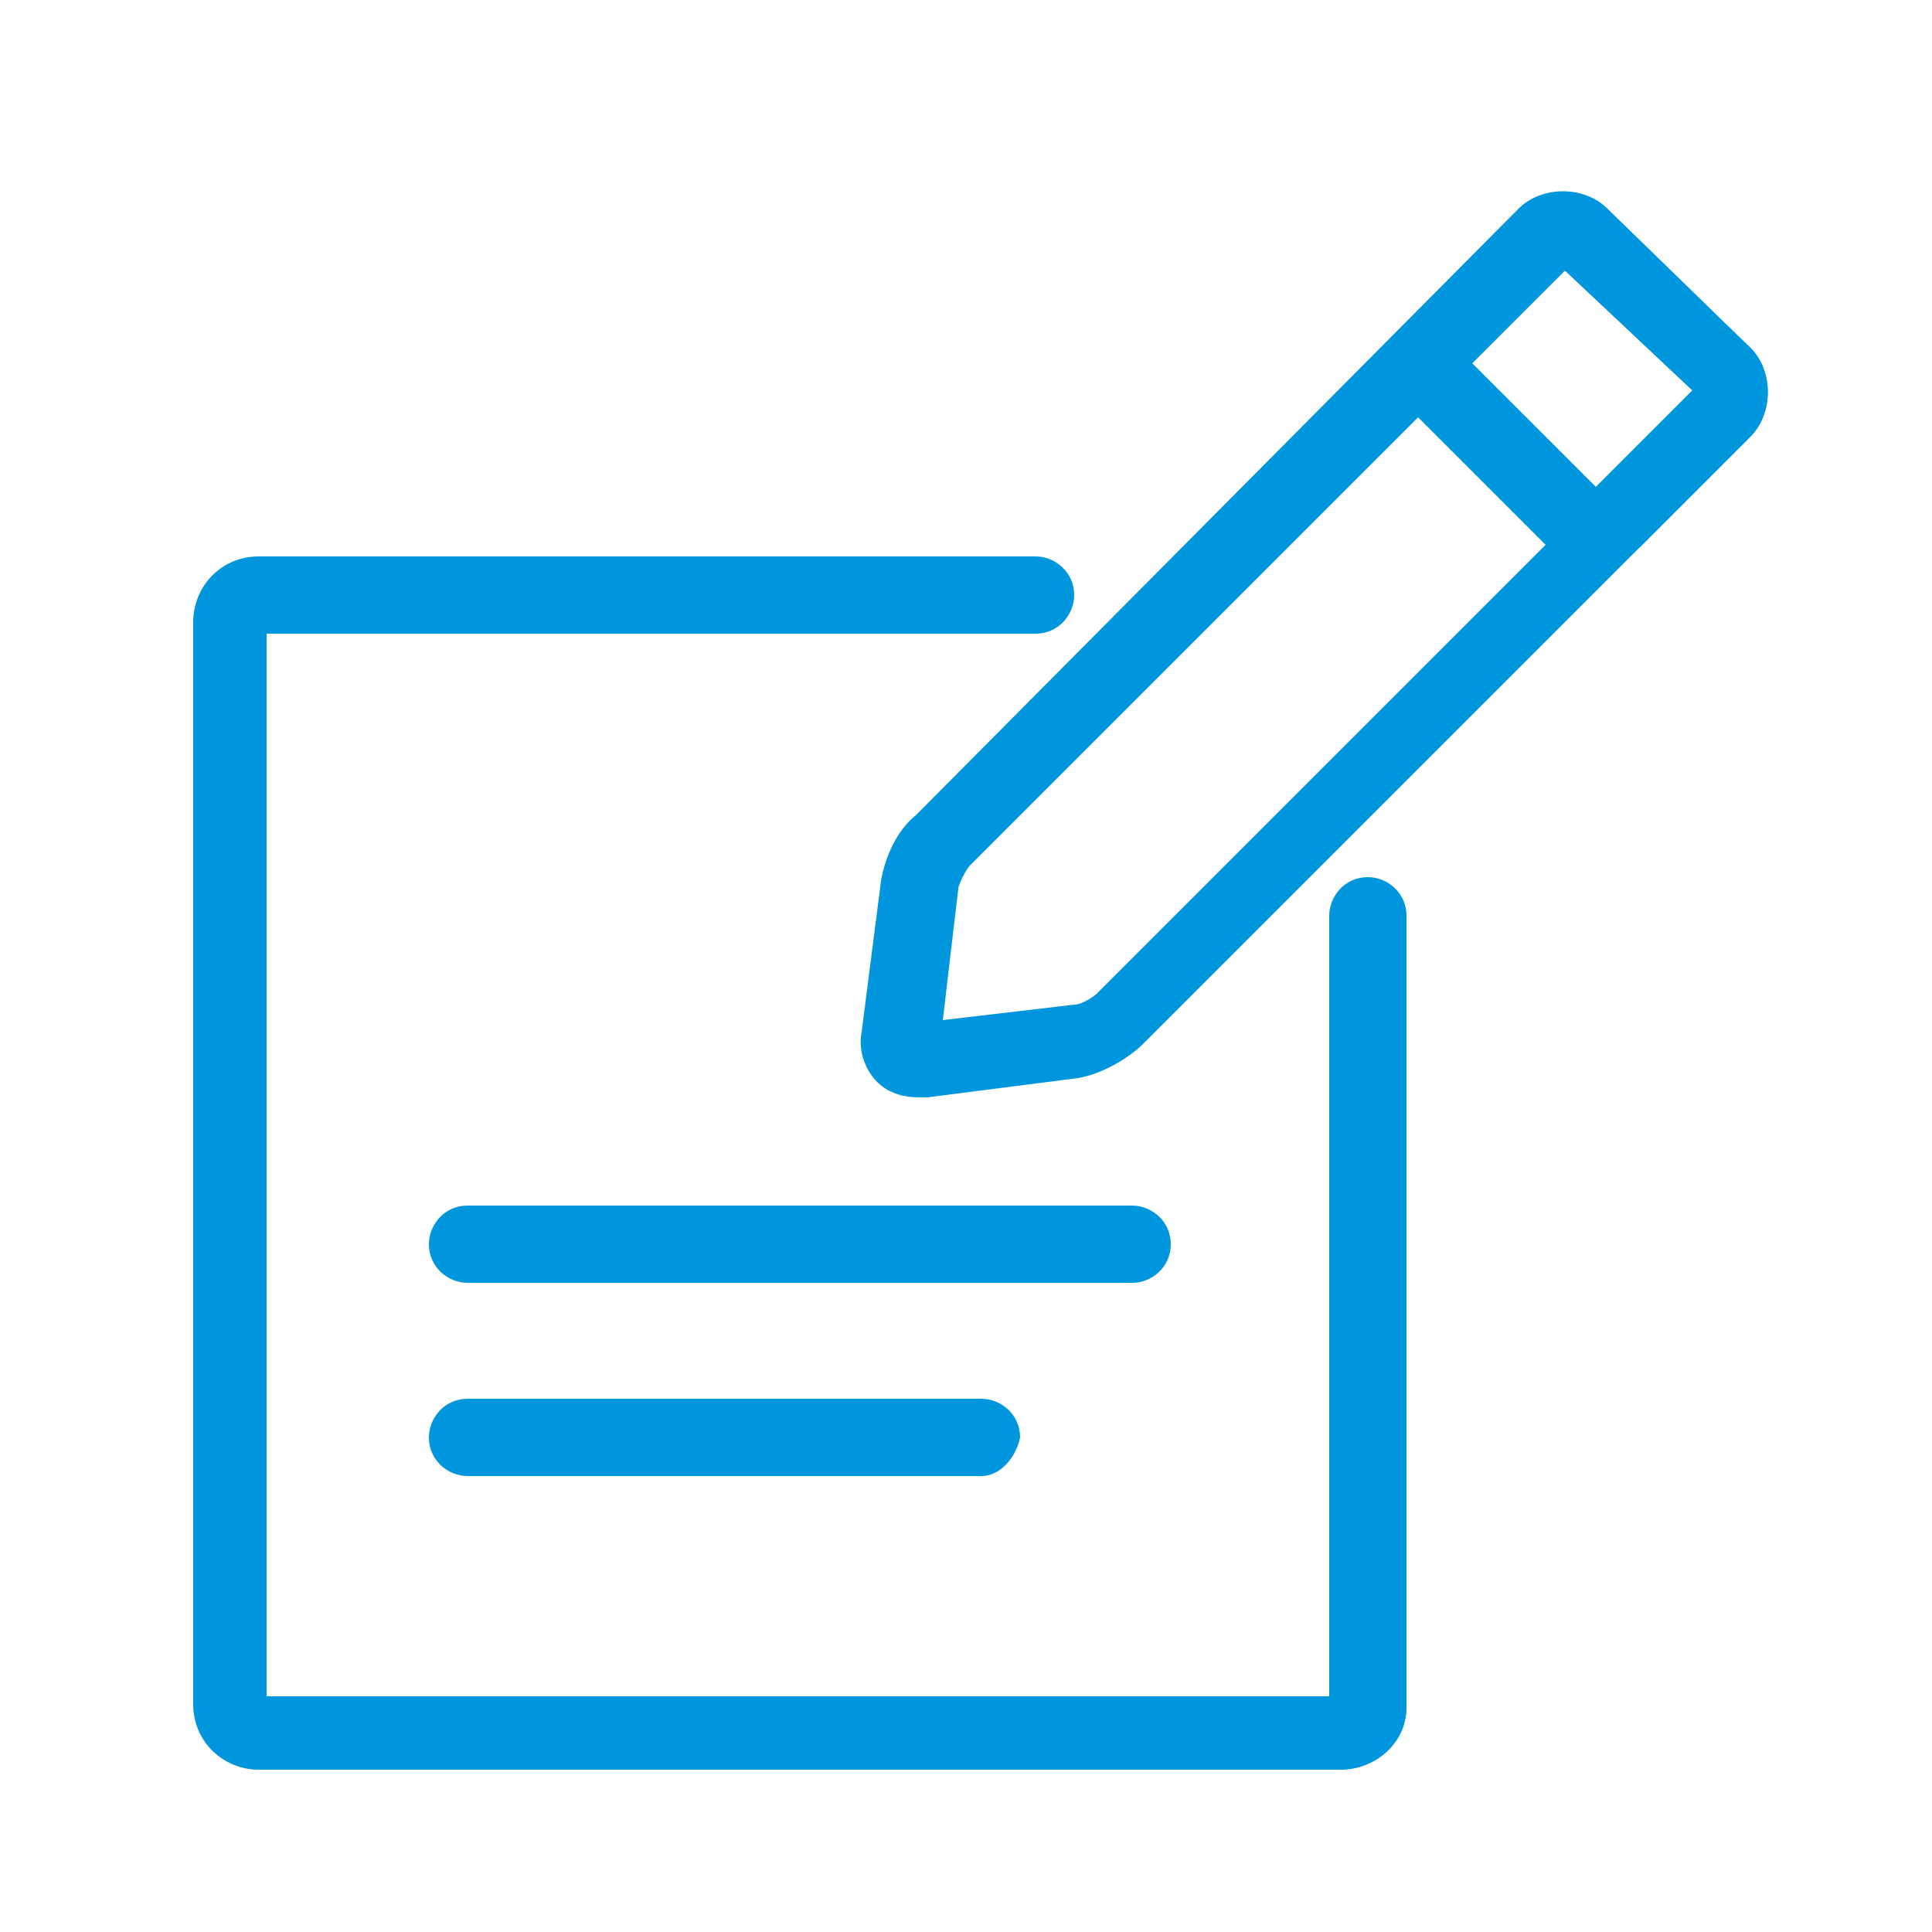
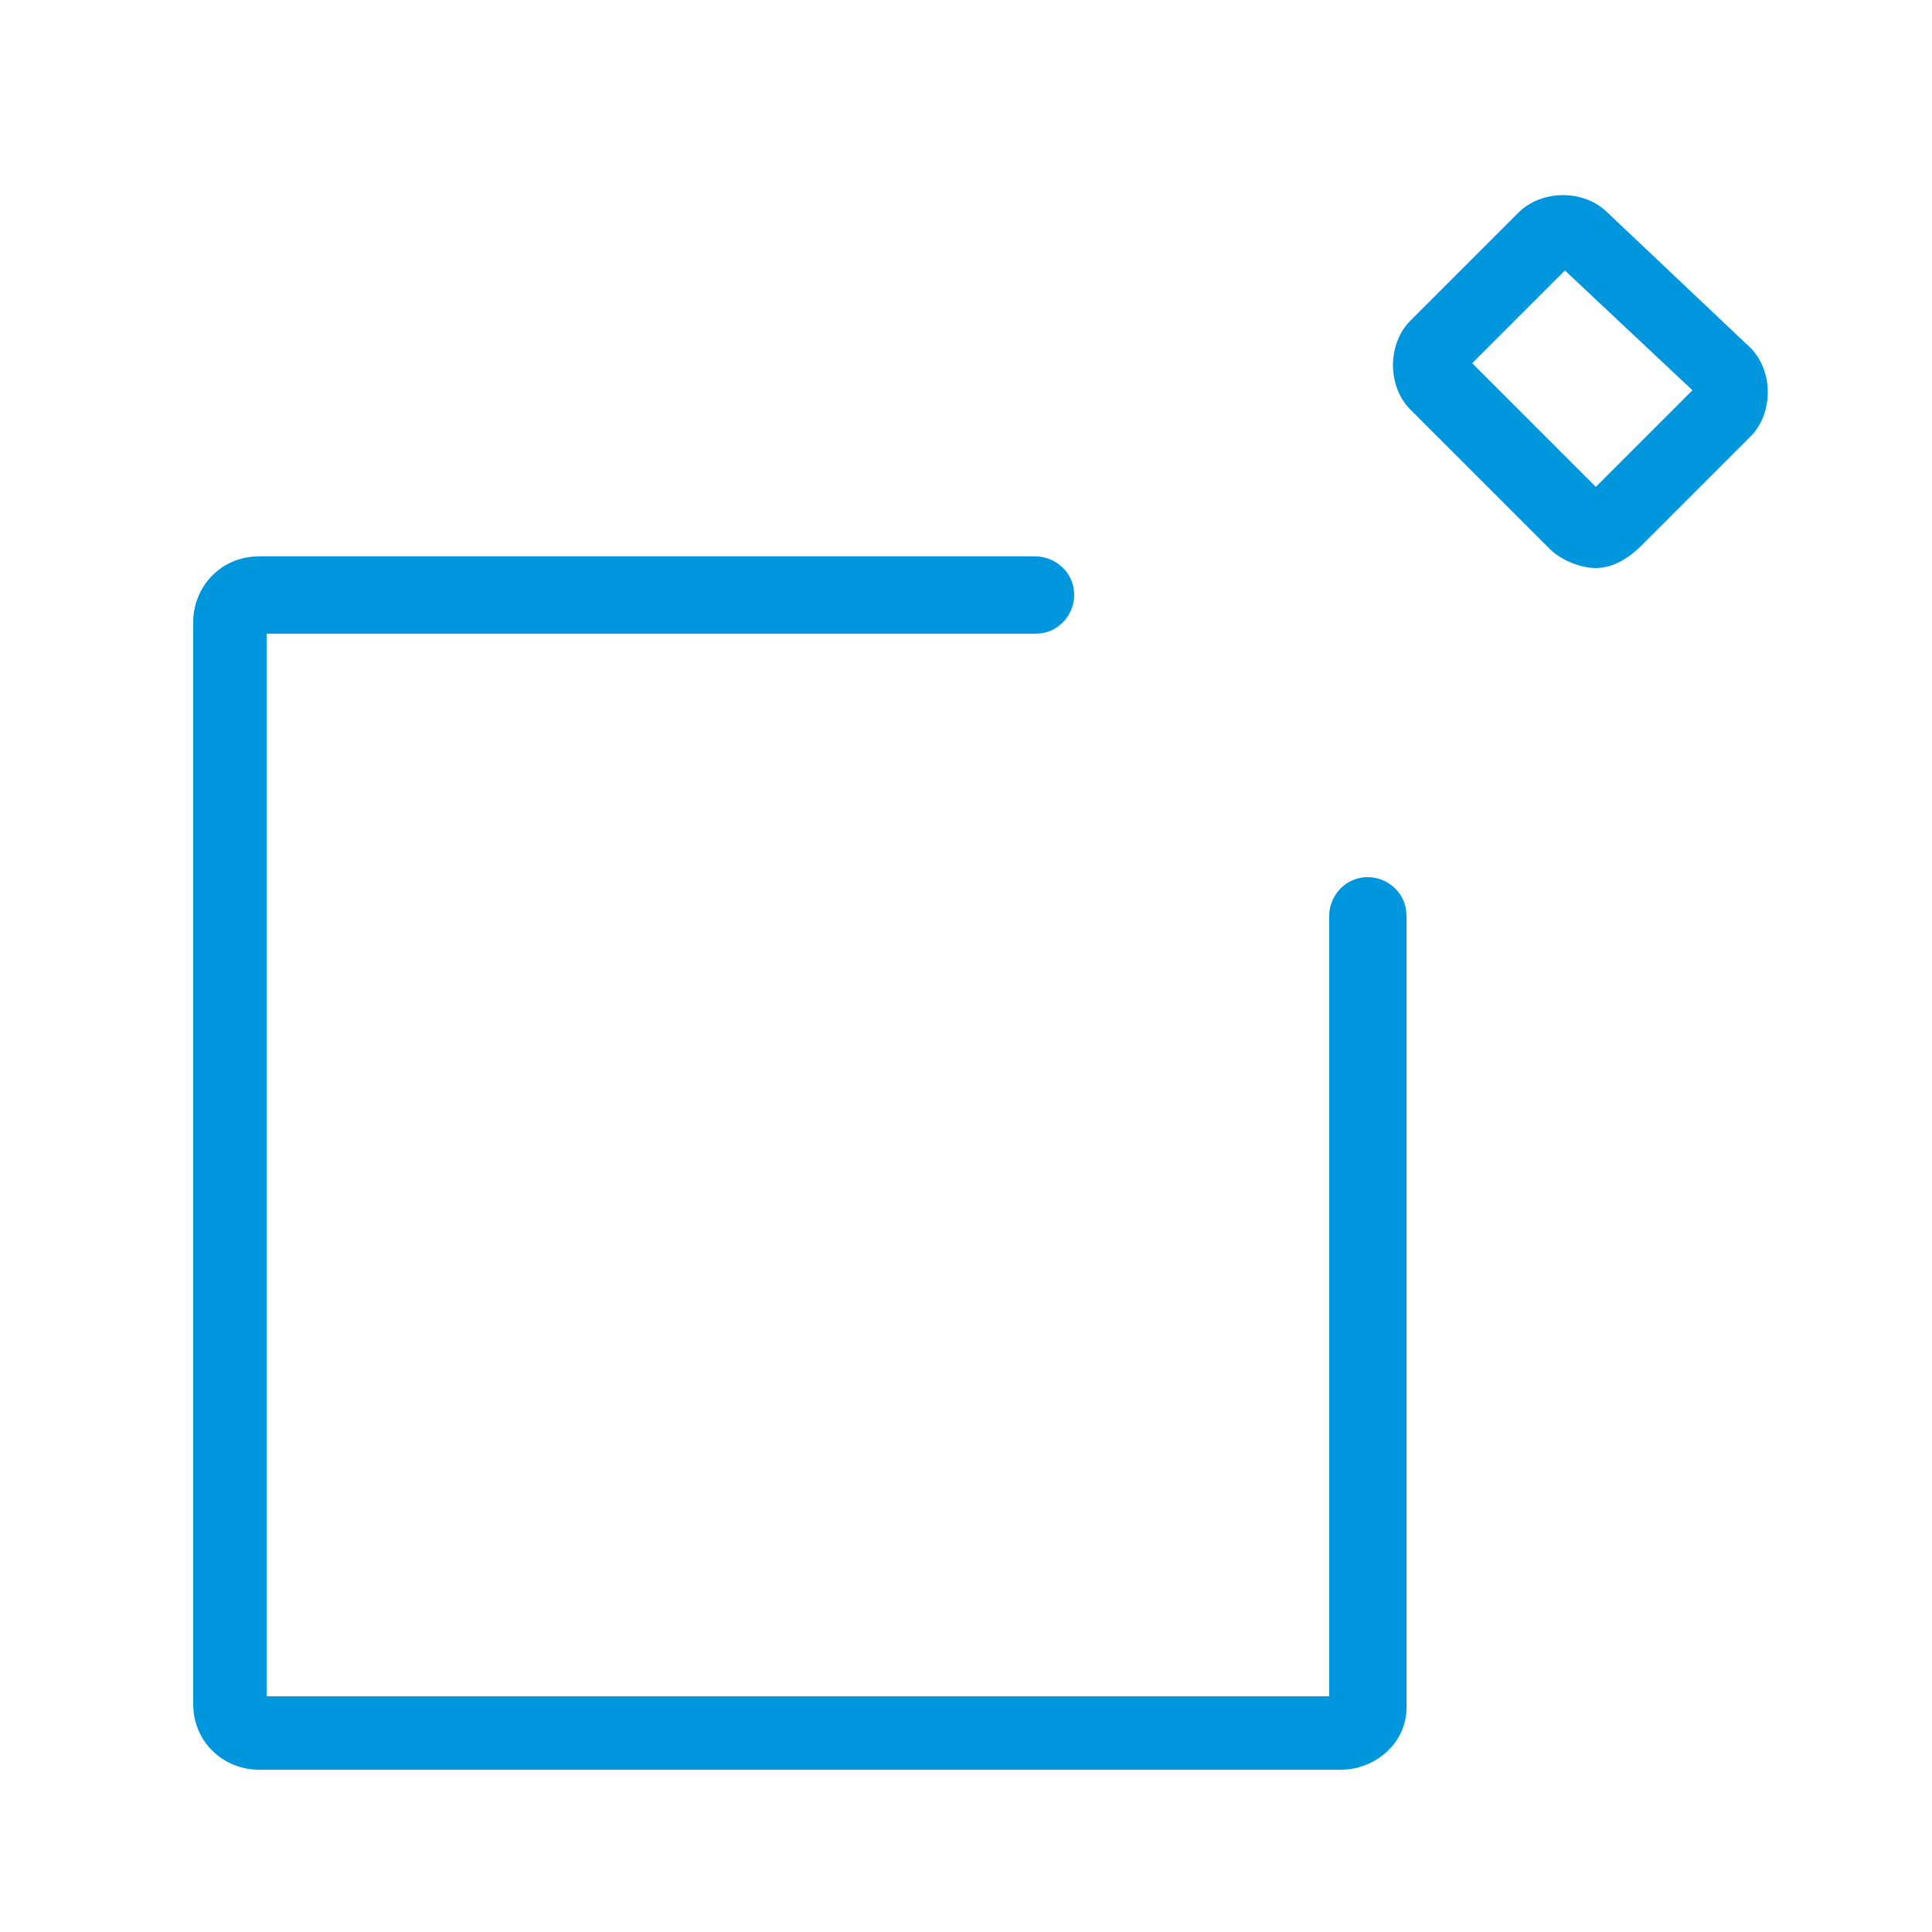
<svg xmlns="http://www.w3.org/2000/svg" version="1.1" id="Шар_1" x="0px" y="0px" viewBox="0 0 50 50" style="enable-background:new 0 0 50 50;" xml:space="preserve">
  <style type="text/css"> .st0{fill:#0096DD;} </style>
  <g>
    <g>
      <g>
        <path class="st0" d="M34.7,45.8H6.7c-0.9,0-1.7-0.7-1.7-1.7V16.1c0-0.9,0.7-1.7,1.7-1.7h20.1c0.5,0,1,0.4,1,1c0,0.5-0.4,1-1,1 H6.9v27.5h27.5V23.7c0-0.5,0.4-1,1-1c0.5,0,1,0.4,1,1v20.5C36.4,45.1,35.6,45.8,34.7,45.8z" />
      </g>
      <g>
        <g>
-           <path class="st0" d="M23.8,28.4c-0.4,0-0.8-0.1-1.1-0.4c-0.3-0.3-0.5-0.8-0.4-1.3l0.5-3.9c0.1-0.6,0.4-1.3,0.9-1.7L39.3,5.4 c0.6-0.6,1.7-0.6,2.3,0L45.3,9c0.6,0.6,0.6,1.7,0,2.3L29.6,27c-0.4,0.4-1.1,0.8-1.7,0.9L24,28.4C23.9,28.4,23.8,28.4,23.8,28.4z M40.5,7L25.1,22.4c-0.1,0.1-0.3,0.5-0.3,0.6l-0.4,3.4l3.4-0.4c0.2,0,0.5-0.2,0.6-0.3l15.5-15.5L40.5,7z" />
-         </g>
+           </g>
        <g>
          <path class="st0" d="M41.3,14.7c-0.4,0-0.9-0.2-1.2-0.5l-3.6-3.6c-0.6-0.6-0.6-1.7,0-2.3l2.8-2.8c0.6-0.6,1.7-0.6,2.3,0L45.3,9 c0.6,0.6,0.6,1.7,0,2.3l-2.8,2.8C42.1,14.5,41.7,14.7,41.3,14.7z M38.1,9.4l3.2,3.2l2.5-2.5L40.5,7L38.1,9.4z" />
        </g>
      </g>
      <g>
-         <path class="st0" d="M29.3,33.2H12.1c-0.5,0-1-0.4-1-1c0-0.5,0.4-1,1-1h17.2c0.5,0,1,0.4,1,1C30.3,32.8,29.8,33.2,29.3,33.2z" />
-         <path class="st0" d="M25.4,38.2H12.1c-0.5,0-1-0.4-1-1c0-0.5,0.4-1,1-1h13.3c0.5,0,1,0.4,1,1C26.3,37.7,25.9,38.2,25.4,38.2z" />
-       </g>
+         </g>
    </g>
  </g>
</svg>